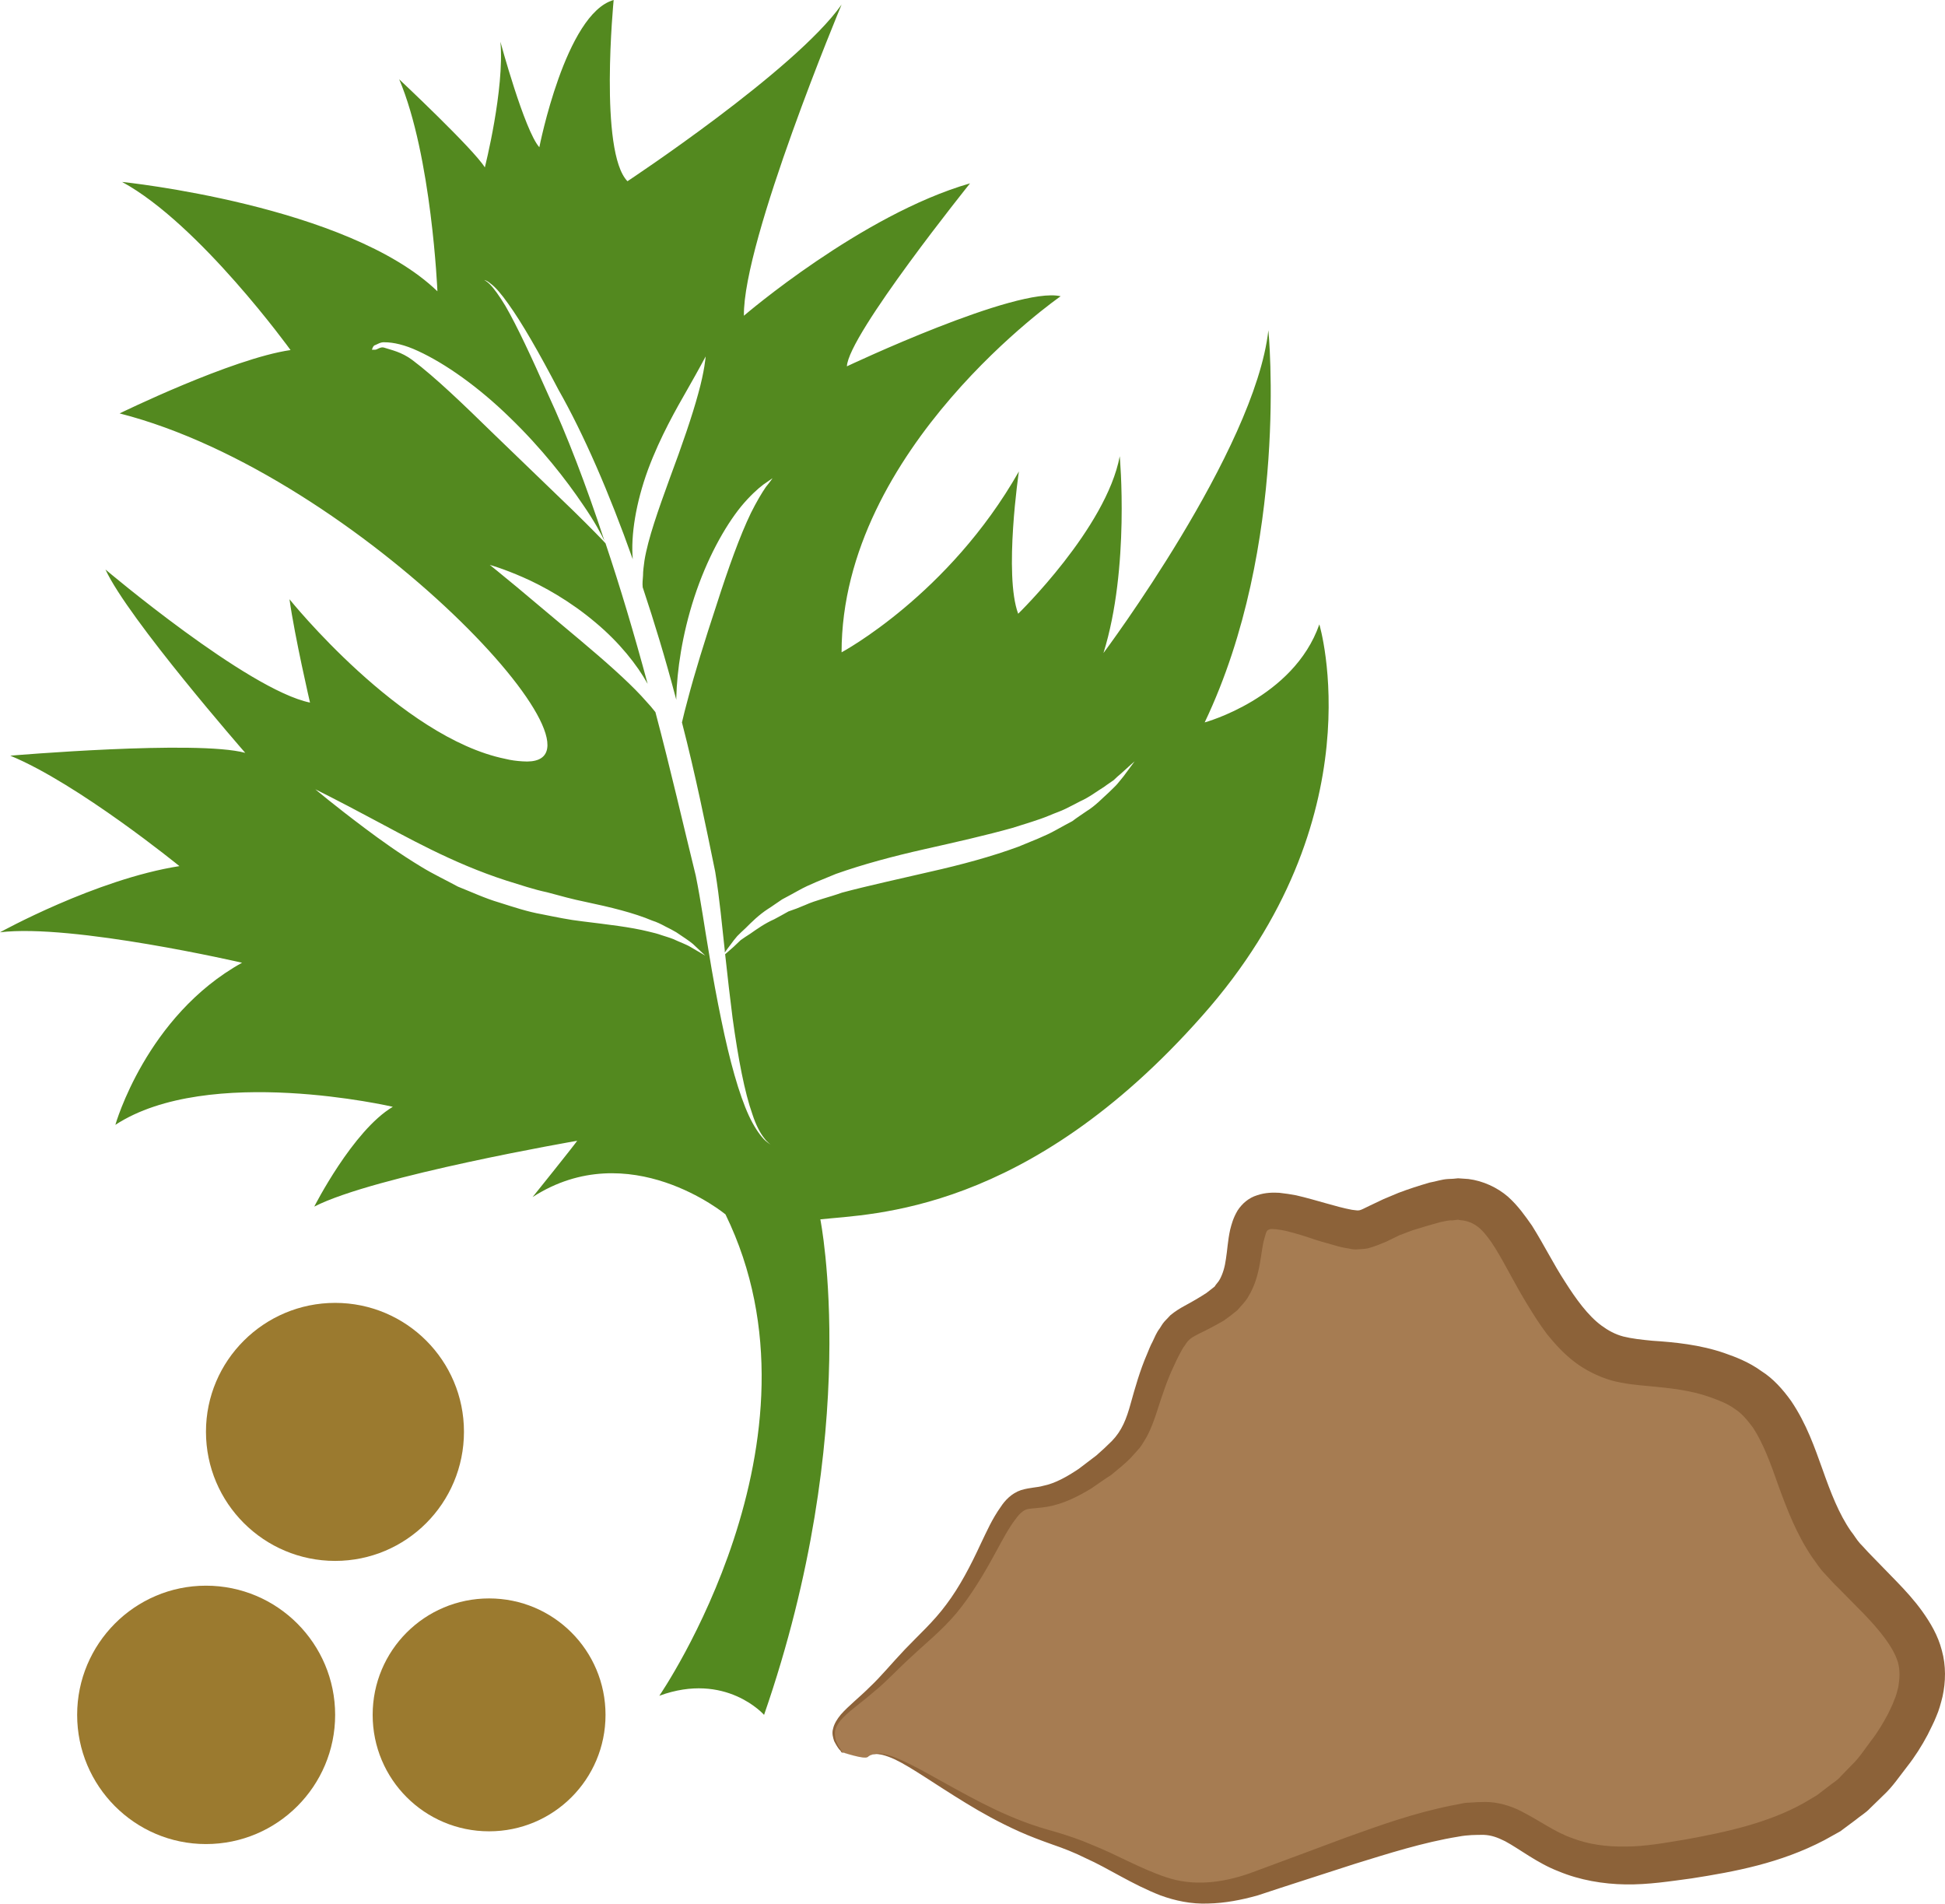
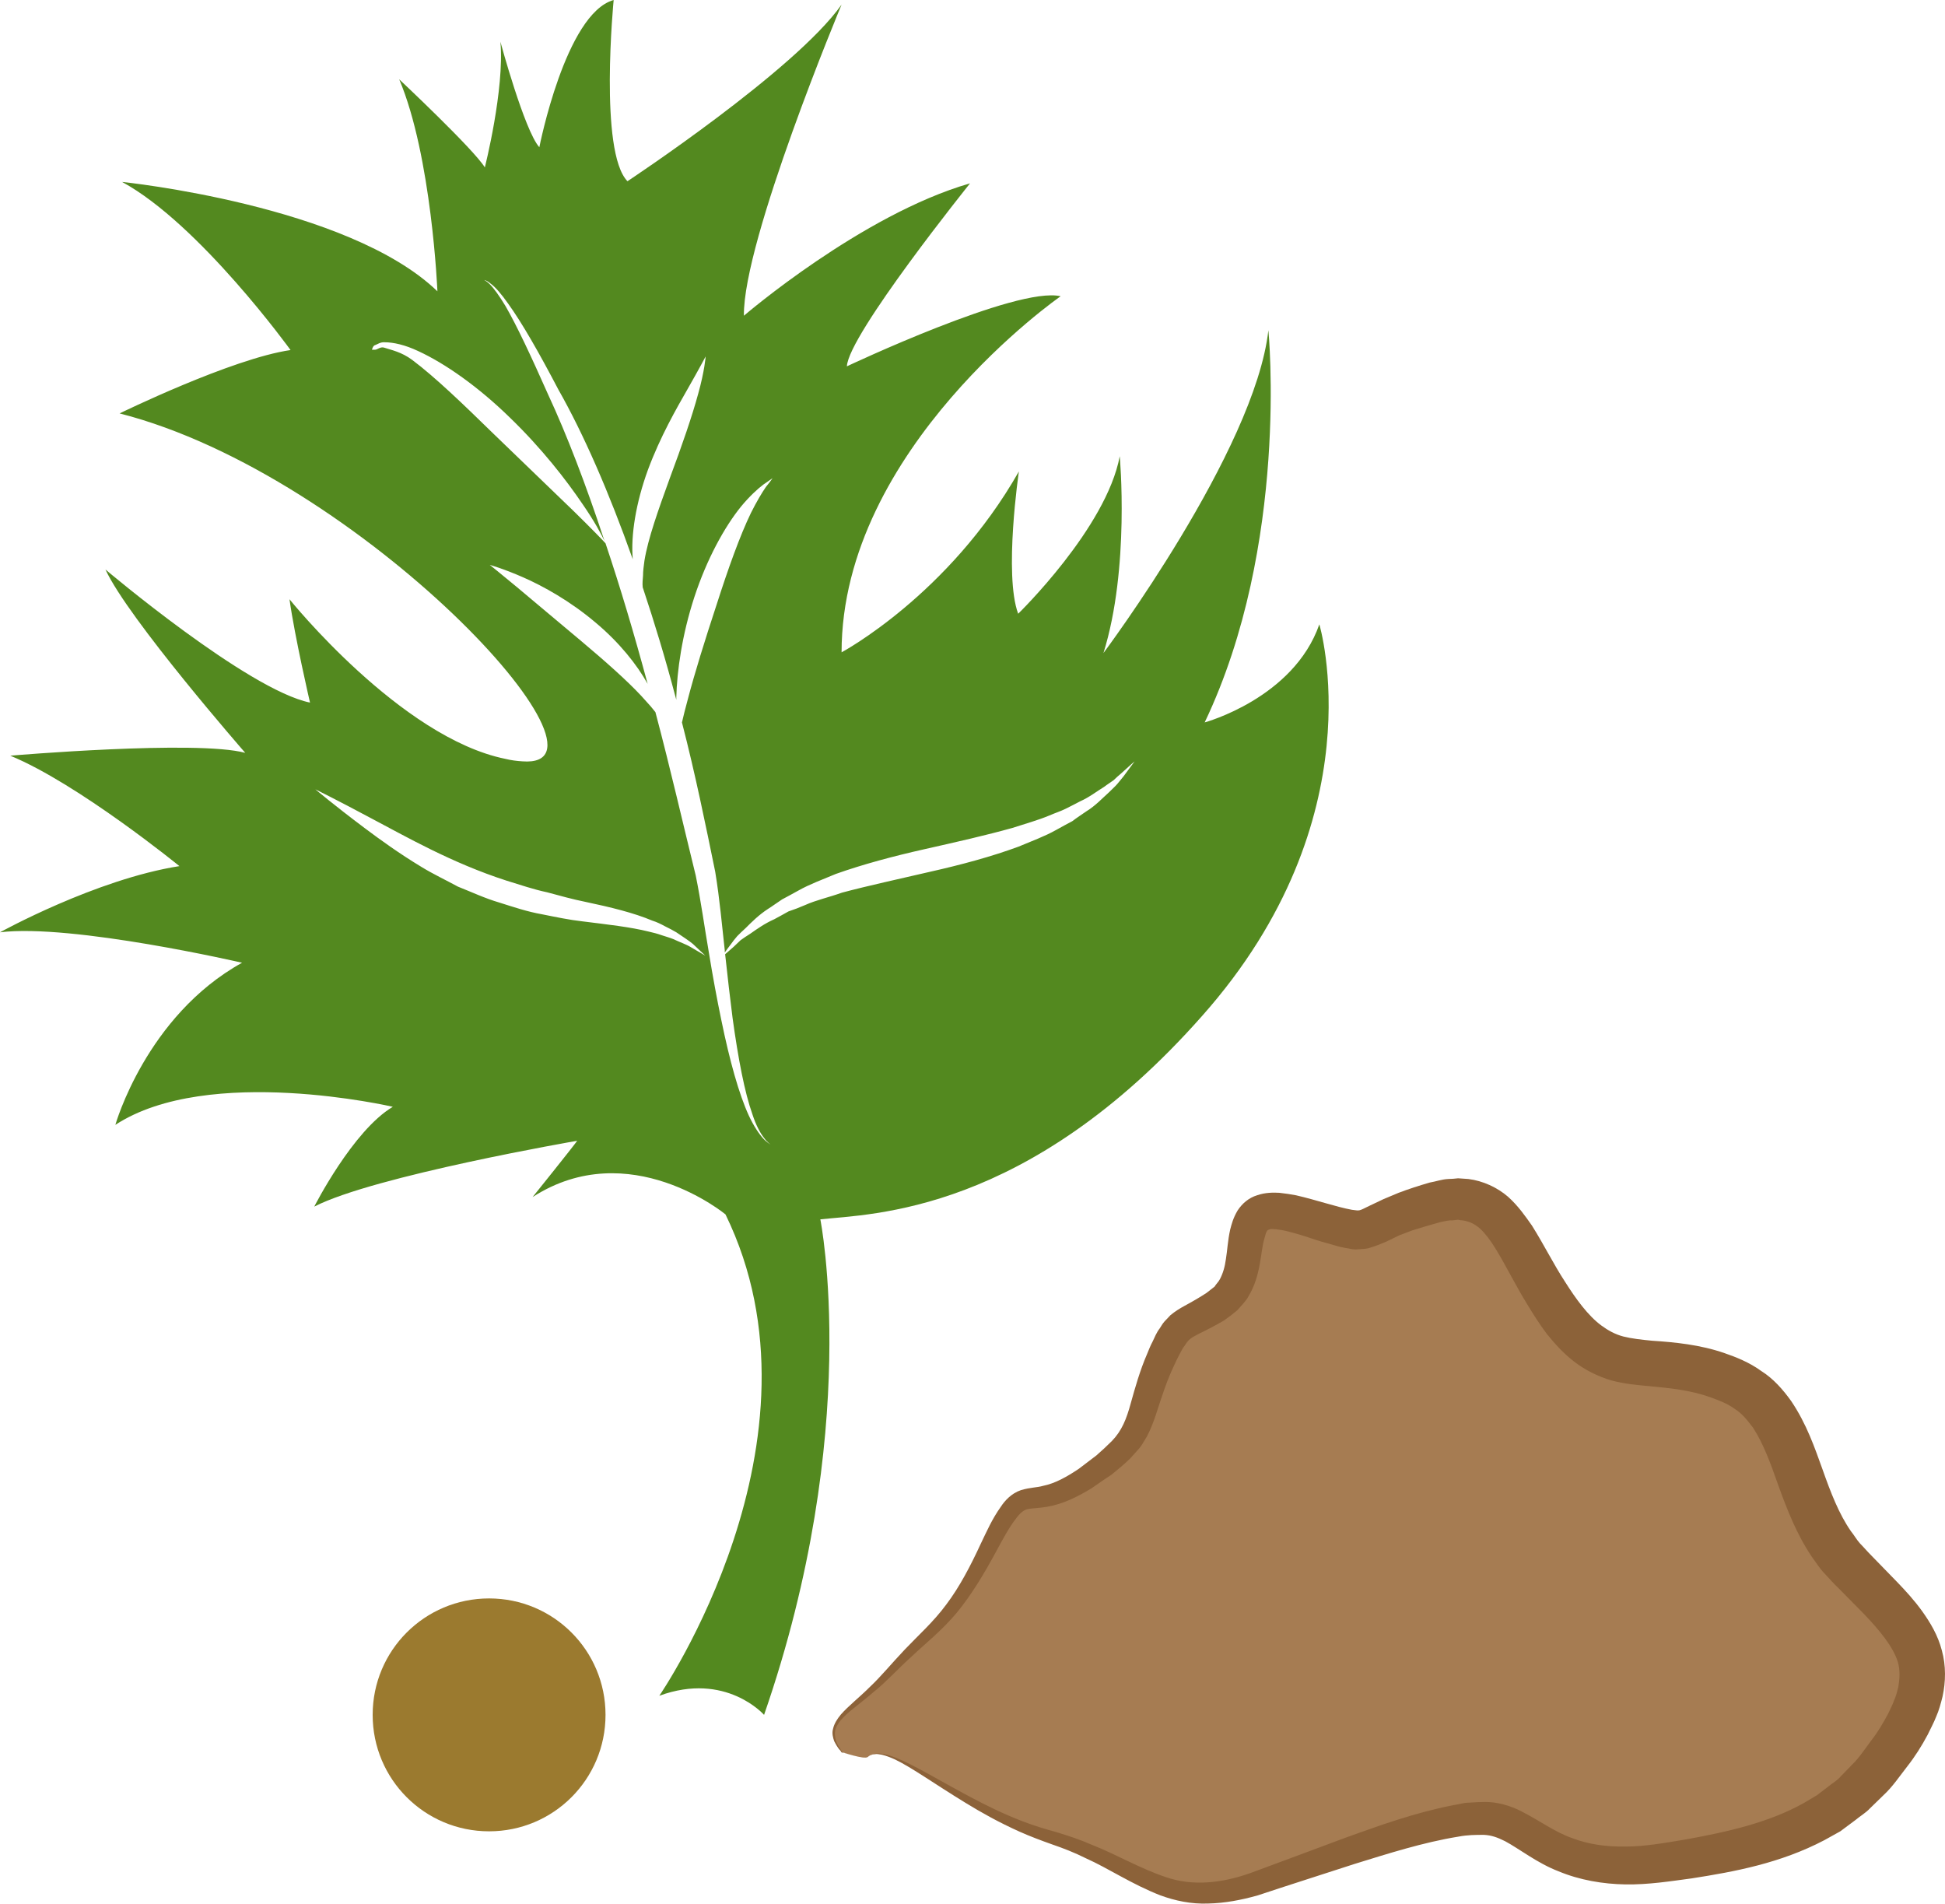
<svg xmlns="http://www.w3.org/2000/svg" id="svg20" viewBox="0 0 5495.879 5378.254" style="clip-rule:evenodd;fill-rule:evenodd;image-rendering:optimizeQuality;shape-rendering:geometricPrecision;text-rendering:geometricPrecision" version="1.1" height="53.783mm" width="54.959mm" xml:space="preserve">
  <defs id="defs4">
    <style id="style2" type="text/css">
   
    .fil2 {fill:#53891F;fill-rule:nonzero}
    .fil1 {fill:#8C6239;fill-rule:nonzero}
    .fil3 {fill:#9B7A2F;fill-rule:nonzero}
    .fil0 {fill:#A67C52;fill-rule:nonzero}
   
  </style>
  </defs>
  <g transform="translate(-7791,-11974)" id="Vrstva_x0020_1">
    <path style="fill:#a67c52;fill-rule:nonzero" id="path7" d="m 10243,16938 c 60,-54 267,152 515,226 248,73 322,220 582,132 260,-88 521,-193 651,-185 130,9 180,170 498,126 318,-44 508,-103 661,-338 154,-235 42,-323 -132,-499 -175,-176 -127,-440 -340,-528 -213,-88 -331,14 -473,-176 -142,-191 -153,-382 -366,-323 -213,58 -154,102 -295,58 -142,-44 -201,-58 -225,15 -24,73 0,161 -95,220 -94,59 -106,30 -165,176 -59,147 -24,191 -201,309 -177,117 -165,-28 -272,191 -106,220 -171,234 -277,352 -107,117 -210,142 -139,230 0,0 63,22 73,14 z" class="fil0" />
    <path style="fill:#8c6239;fill-rule:nonzero" id="path9" d="m 10243,16938 c 0,-1 -1,2 -11,2 -9,-1 -26,-4 -57,-14 -2,0 -5,0 -7,-2 -1,-3 -3,-5 -6,-8 -4,-5 -9,-13 -14,-23 -3,-9 -7,-22 -3,-35 3,-14 12,-28 22,-40 22,-25 52,-48 82,-78 31,-29 61,-66 99,-106 37,-39 81,-78 117,-127 37,-49 68,-108 98,-173 16,-33 31,-68 56,-103 11,-17 30,-38 57,-47 27,-8 45,-7 62,-12 35,-7 68,-26 101,-48 17,-13 33,-25 50,-38 15,-13 30,-27 44,-41 28,-29 41,-62 53,-106 12,-43 26,-93 46,-139 5,-12 9,-23 16,-36 6,-12 10,-24 20,-37 4,-6 7,-12 13,-19 l 17,-18 c 13,-11 28,-20 39,-26 24,-13 43,-24 63,-37 8,-6 15,-12 23,-18 4,-7 11,-13 15,-21 8,-15 14,-34 17,-57 4,-24 5,-51 12,-83 4,-15 8,-32 21,-54 13,-20 32,-36 55,-43 23,-8 46,-8 63,-7 17,2 32,4 47,7 57,13 114,33 158,41 24,3 18,4 49,-11 l 40,-19 43,-18 c 29,-11 57,-20 88,-29 18,-3 33,-9 52,-10 9,0 19,-1 28,-2 l 29,2 c 41,5 82,24 112,50 29,26 49,55 68,82 35,56 61,109 93,158 31,49 65,96 103,124 19,14 39,25 62,31 24,6 51,9 82,12 62,4 135,11 204,35 32,11 70,26 103,50 35,22 62,53 85,85 44,65 67,133 89,194 23,65 46,125 80,174 9,11 16,24 26,35 10,10 19,21 32,34 24,25 48,49 72,74 25,26 49,52 72,84 22,31 44,67 55,110 12,43 11,89 2,130 -5,20 -10,39 -18,57 -7,18 -16,34 -24,51 -17,32 -36,62 -58,90 -22,28 -41,57 -67,81 l -38,37 c -12,13 -28,22 -41,33 l -43,32 -45,25 c -124,65 -253,89 -375,108 -60,8 -122,18 -187,17 -63,-1 -129,-12 -189,-37 -60,-23 -110,-63 -151,-85 -22,-11 -39,-17 -60,-18 -23,0 -46,0 -72,5 -99,16 -199,48 -293,77 -95,31 -187,60 -274,89 -46,13 -93,22 -140,23 -48,2 -94,-8 -135,-23 -82,-32 -146,-76 -211,-105 -32,-16 -63,-28 -95,-39 -31,-11 -63,-23 -92,-36 -58,-26 -108,-54 -152,-81 -87,-53 -152,-100 -200,-123 -24,-11 -45,-17 -58,-15 -14,2 -19,8 -19,8 0,0 5,-6 19,-9 13,-3 35,1 60,11 51,20 119,62 209,110 45,24 95,49 153,71 29,11 58,20 91,29 33,10 67,21 101,36 69,27 138,68 211,92 74,25 155,17 237,-12 86,-32 176,-65 269,-100 95,-34 193,-70 305,-92 15,-2 28,-7 44,-7 15,-1 31,-2 46,-2 35,0 71,11 99,25 57,29 97,60 146,77 46,18 98,25 152,24 53,0 109,-10 169,-20 116,-21 234,-47 334,-103 l 37,-22 34,-26 c 11,-9 24,-16 33,-27 l 31,-32 c 21,-20 37,-45 55,-69 19,-24 34,-50 48,-76 6,-13 13,-26 17,-38 6,-13 9,-26 12,-38 4,-25 5,-47 -1,-69 -13,-44 -52,-91 -97,-138 -24,-24 -47,-48 -71,-72 -12,-11 -25,-26 -39,-41 -14,-14 -24,-31 -36,-47 -44,-65 -71,-136 -95,-202 -22,-63 -43,-120 -72,-164 -16,-21 -31,-40 -52,-53 -19,-14 -42,-23 -70,-33 -54,-19 -108,-25 -173,-31 -33,-3 -68,-6 -105,-16 -38,-11 -75,-30 -105,-53 -31,-24 -55,-51 -77,-78 -21,-28 -38,-55 -55,-83 -34,-55 -61,-111 -90,-158 -14,-23 -29,-43 -44,-57 -15,-13 -30,-20 -48,-23 -5,0 -10,-1 -14,-2 l -17,2 c -10,-1 -23,3 -34,5 -25,7 -53,15 -78,23 l -37,14 -37,18 -22,9 c -10,4 -20,7 -30,10 -11,2 -23,2 -34,3 -12,0 -19,-3 -28,-4 -19,-3 -32,-8 -47,-12 -15,-4 -29,-8 -41,-12 -26,-9 -52,-17 -76,-23 -23,-6 -49,-8 -51,-6 -7,3 -9,1 -15,25 -12,39 -9,104 -45,164 -8,15 -21,27 -32,40 -12,10 -25,20 -38,29 -24,14 -49,27 -70,37 -21,11 -29,15 -40,33 -6,7 -11,18 -16,27 -5,9 -10,20 -15,31 -20,42 -33,83 -48,129 -7,22 -16,47 -28,70 -7,11 -13,23 -21,33 l -26,29 c -17,17 -36,32 -54,47 -19,12 -37,25 -56,38 -38,23 -79,44 -125,52 -23,4 -45,4 -57,7 -10,3 -20,11 -31,26 -21,27 -38,60 -55,91 -35,65 -71,125 -113,176 -42,50 -89,87 -127,123 -39,35 -72,72 -106,99 -33,29 -64,50 -86,72 -11,11 -19,22 -23,34 -4,12 -1,24 1,33 4,9 7,17 12,22 1,3 3,6 5,8 1,3 4,3 6,4 30,10 47,13 56,14 10,0 11,-3 11,-2 z" class="fil1" />
    <path style="fill:#53891f;fill-rule:nonzero" id="path11" d="m 10966,14167 c -6,7 -11,14 -18,22 -7,8 -15,15 -24,24 -18,16 -37,37 -63,53 -13,9 -27,18 -40,28 -15,8 -30,16 -46,25 -32,18 -68,31 -106,47 -76,28 -161,51 -250,71 -90,21 -174,39 -249,59 -36,13 -73,21 -104,35 -16,7 -32,13 -47,18 -14,8 -27,15 -40,22 -27,12 -48,27 -68,41 -9,6 -19,12 -27,18 -7,7 -14,13 -20,19 -10,9 -18,16 -24,21 7,65 14,125 21,180 16,116 34,210 56,272 10,31 22,53 33,67 10,14 19,18 18,19 1,-1 -8,-4 -20,-17 -12,-13 -27,-35 -41,-65 -28,-61 -54,-154 -78,-271 -12,-58 -24,-122 -35,-190 -12,-69 -22,-143 -37,-217 -35,-142 -71,-300 -114,-462 -4,-5 -8,-10 -13,-16 -8,-9 -17,-19 -27,-30 -41,-44 -102,-98 -171,-156 -70,-59 -134,-112 -180,-151 -47,-39 -77,-63 -77,-63 0,0 37,10 94,35 57,25 133,67 205,128 67,56 117,119 147,173 -38,-141 -78,-275 -119,-397 -8,-9 -41,-43 -90,-91 -58,-56 -138,-133 -226,-218 -87,-85 -166,-161 -230,-209 -31,-23 -59,-28 -80,-35 -10,-3 -19,6 -25,6 h -9 c 0,0 3,-12 9,-13 6,-2 15,-9 27,-8 24,0 57,7 95,25 76,35 170,101 259,188 90,87 159,176 205,244 34,49 54,87 62,104 -52,-158 -106,-299 -159,-413 -48,-108 -88,-194 -121,-251 -17,-28 -32,-49 -44,-61 -6,-6 -12,-10 -16,-12 -4,-1 -6,-1 -6,-1 0,0 2,0 6,1 5,1 11,4 18,10 14,10 31,30 50,57 39,54 87,138 142,243 71,125 143,290 210,479 -6,-68 9,-160 43,-253 35,-94 80,-172 112,-228 32,-56 51,-92 51,-92 0,0 -3,41 -21,105 -17,63 -46,147 -80,238 -33,91 -62,172 -72,234 -2,15 -4,29 -4,42 -1,12 -2,23 -1,32 0,1 0,2 1,4 32,96 63,198 91,304 1,3 2,7 3,11 0,-3 0,-5 0,-7 2,-74 16,-176 51,-283 35,-107 85,-198 132,-256 24,-29 47,-50 63,-62 17,-12 26,-18 26,-18 0,0 -6,9 -19,25 -11,16 -26,41 -42,73 -31,64 -64,156 -97,259 -34,103 -63,197 -81,266 -7,26 -13,49 -17,67 38,147 67,290 94,422 13,79 19,152 27,222 0,2 0,3 0,6 5,-7 10,-14 17,-23 5,-7 11,-15 18,-23 7,-7 15,-15 24,-23 17,-17 37,-37 63,-54 13,-8 26,-18 40,-27 15,-8 30,-16 46,-25 32,-18 68,-31 106,-47 76,-27 162,-50 251,-70 89,-20 173,-39 248,-60 37,-12 73,-22 104,-35 16,-7 32,-12 46,-19 14,-7 28,-14 41,-21 27,-12 48,-29 68,-41 9,-7 19,-13 27,-19 7,-7 14,-13 20,-18 25,-23 39,-35 39,-35 0,0 -11,15 -31,42 z m -1273,460 c -10,-4 -21,-7 -33,-11 -11,-4 -23,-7 -36,-10 -52,-13 -116,-20 -188,-29 -36,-4 -74,-12 -114,-20 -40,-7 -79,-20 -120,-33 -41,-12 -79,-30 -117,-45 -35,-19 -71,-36 -102,-55 -63,-38 -117,-77 -161,-110 -88,-66 -140,-110 -140,-110 0,0 61,30 158,82 97,51 227,126 382,176 39,12 77,25 115,33 37,10 73,20 108,27 71,15 137,31 189,53 13,4 25,10 36,16 12,6 22,11 32,17 19,13 35,23 47,33 22,21 35,33 35,33 0,0 -15,-9 -41,-24 -13,-8 -31,-14 -50,-23 z m 1502,-612 c 240,-503 180,-1108 180,-1108 -38,340 -466,912 -466,912 75,-240 46,-556 46,-556 -38,203 -287,445 -287,445 -41,-110 2,-402 2,-402 -198,349 -501,511 -501,511 0,-577 619,-1006 619,-1006 -124,-29 -604,198 -604,198 4,-89 348,-517 348,-517 -306,88 -639,374 -639,374 -3,-212 276,-879 276,-879 -131,186 -605,499 -605,499 -81,-83 -39,-512 -39,-512 -136,38 -210,416 -210,416 -42,-47 -110,-298 -110,-298 12,134 -44,355 -44,355 -31,-51 -242,-249 -242,-249 92,217 108,599 108,599 -253,-244 -891,-309 -891,-309 219,119 476,475 476,475 -166,24 -483,179 -483,179 682,174 1448,1007 1138,983 -16,-1 -32,-3 -48,-7 -296,-60 -610,-451 -610,-451 15,107 58,292 58,292 -176,-36 -578,-376 -578,-376 64,139 395,518 395,518 -137,-37 -664,8 -664,8 192,79 478,312 478,312 -236,37 -507,187 -507,187 204,-25 684,86 684,86 -271,150 -358,458 -358,458 263,-172 784,-51 784,-51 -113,67 -222,282 -222,282 169,-87 743,-186 743,-186 -11,16 -126,159 -126,159 273,-176 545,49 545,49 311,637 -187,1360 -187,1360 188,-69 296,54 296,54 279,-805 159,-1400 159,-1400 145,-16 584,-15 1079,-575 496,-559 331,-1106 331,-1106 -73,209 -324,277 -324,277 z" class="fil2" />
-     <path style="fill:#9b7a2f;fill-rule:nonzero" id="path13" d="m 8738,16819 c 0,201 -163,365 -365,365 -201,0 -364,-164 -364,-365 0,-201 163,-365 364,-365 202,0 365,164 365,365 z" class="fil3" />
    <path style="fill:#9b7a2f;fill-rule:nonzero" id="path15" d="m 9502,16819 c 0,182 -147,329 -329,329 -182,0 -329,-147 -329,-329 0,-182 147,-329 329,-329 182,0 329,147 329,329 z" class="fil3" />
-     <path style="fill:#9b7a2f;fill-rule:nonzero" id="path17" d="m 9102,16019 c 0,202 -163,365 -364,365 -201,0 -365,-163 -365,-365 0,-201 164,-364 365,-364 201,0 364,163 364,364 z" class="fil3" />
  </g>
</svg>